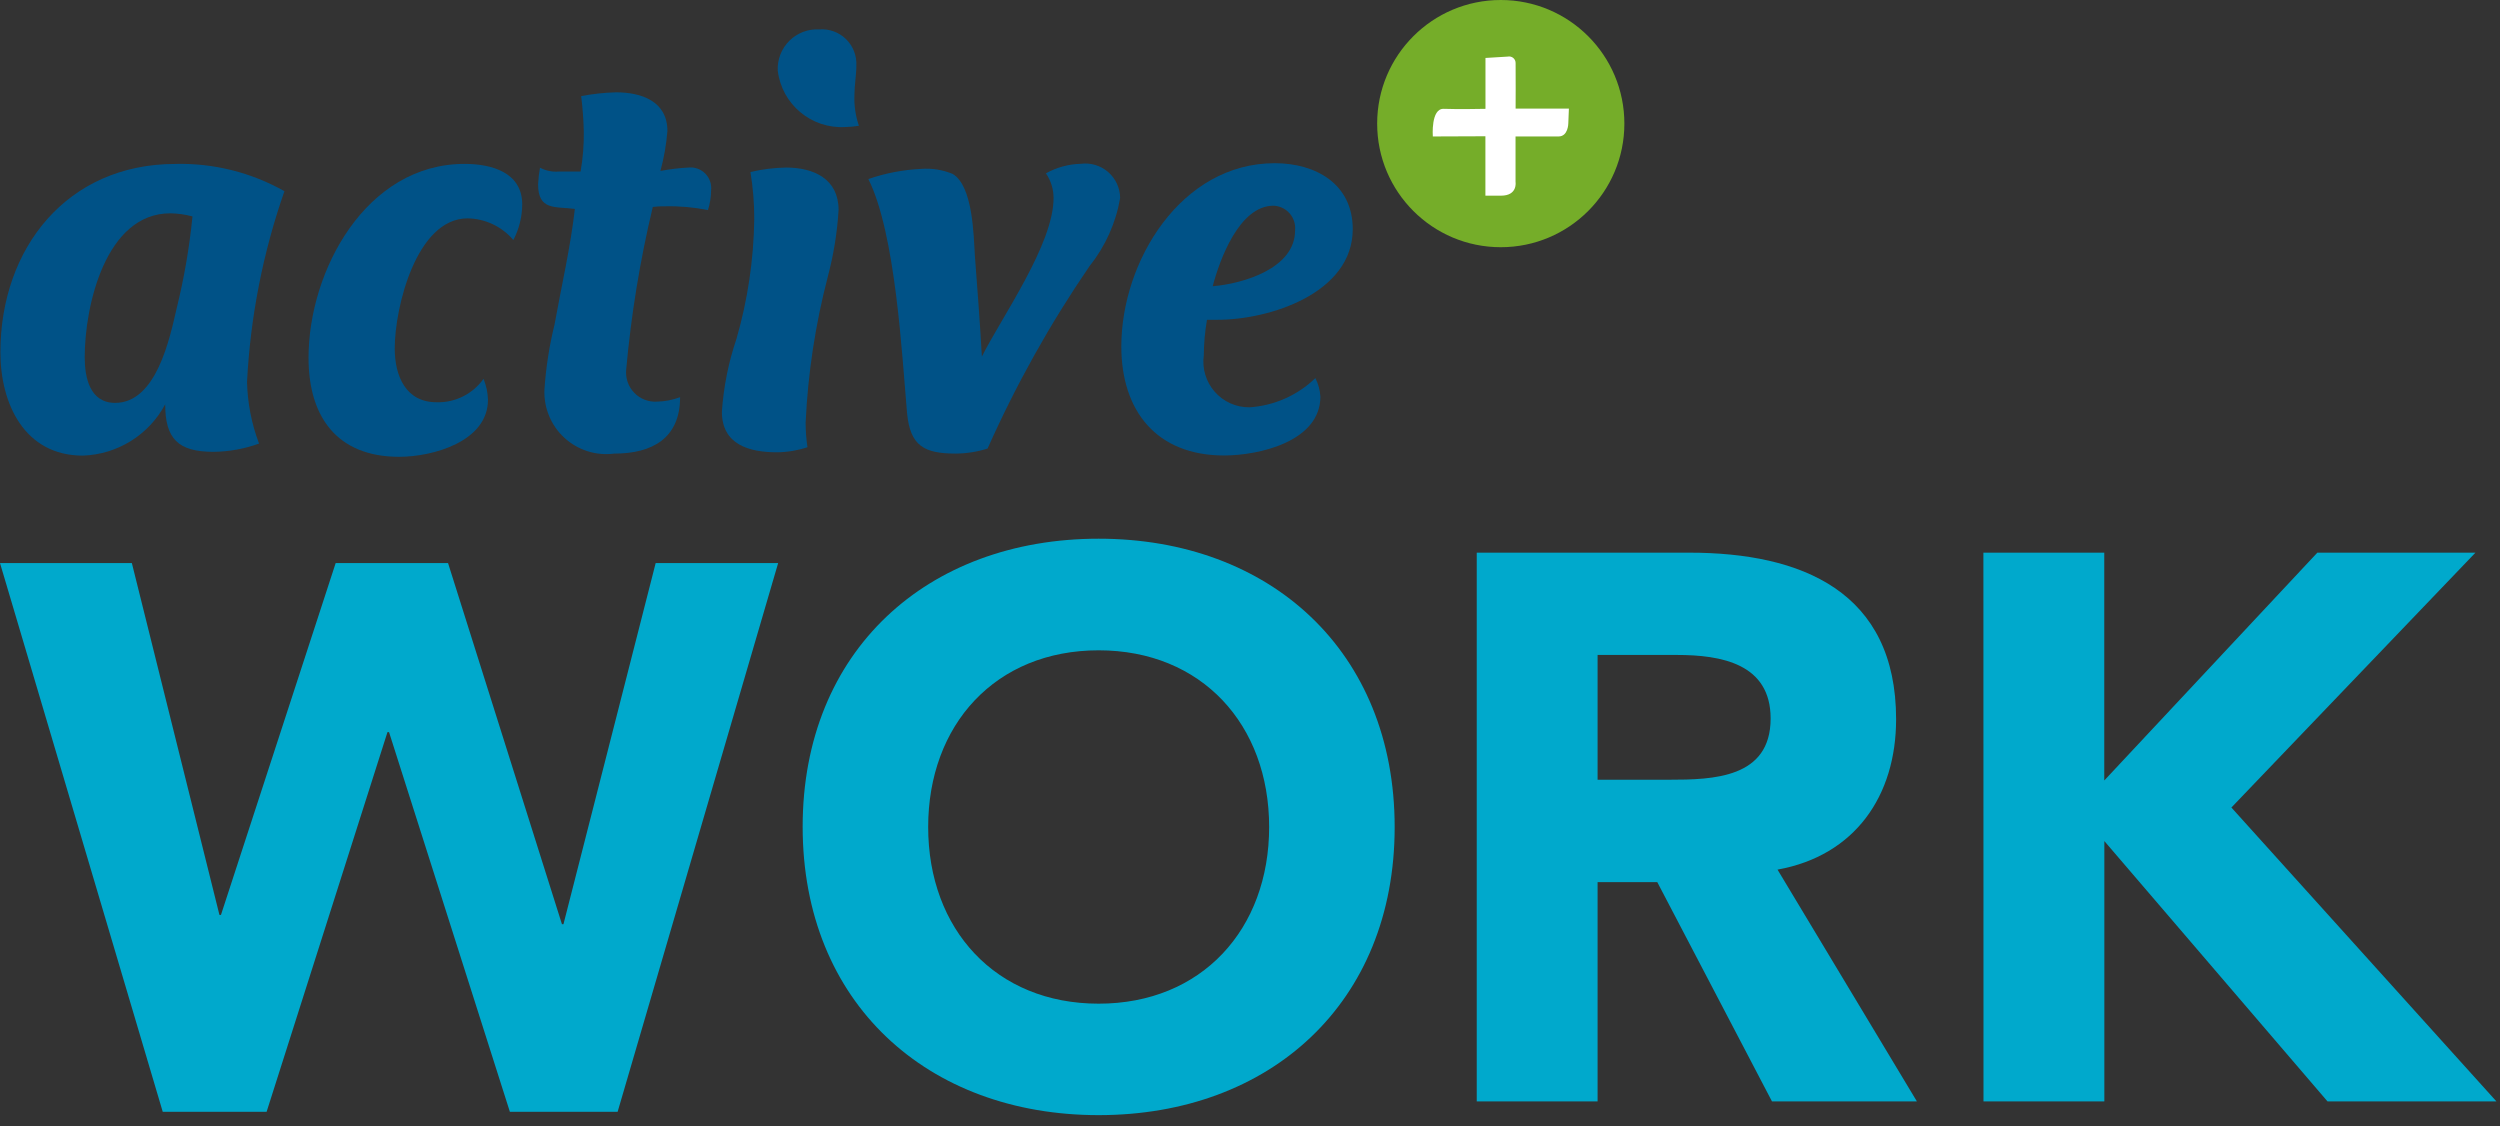
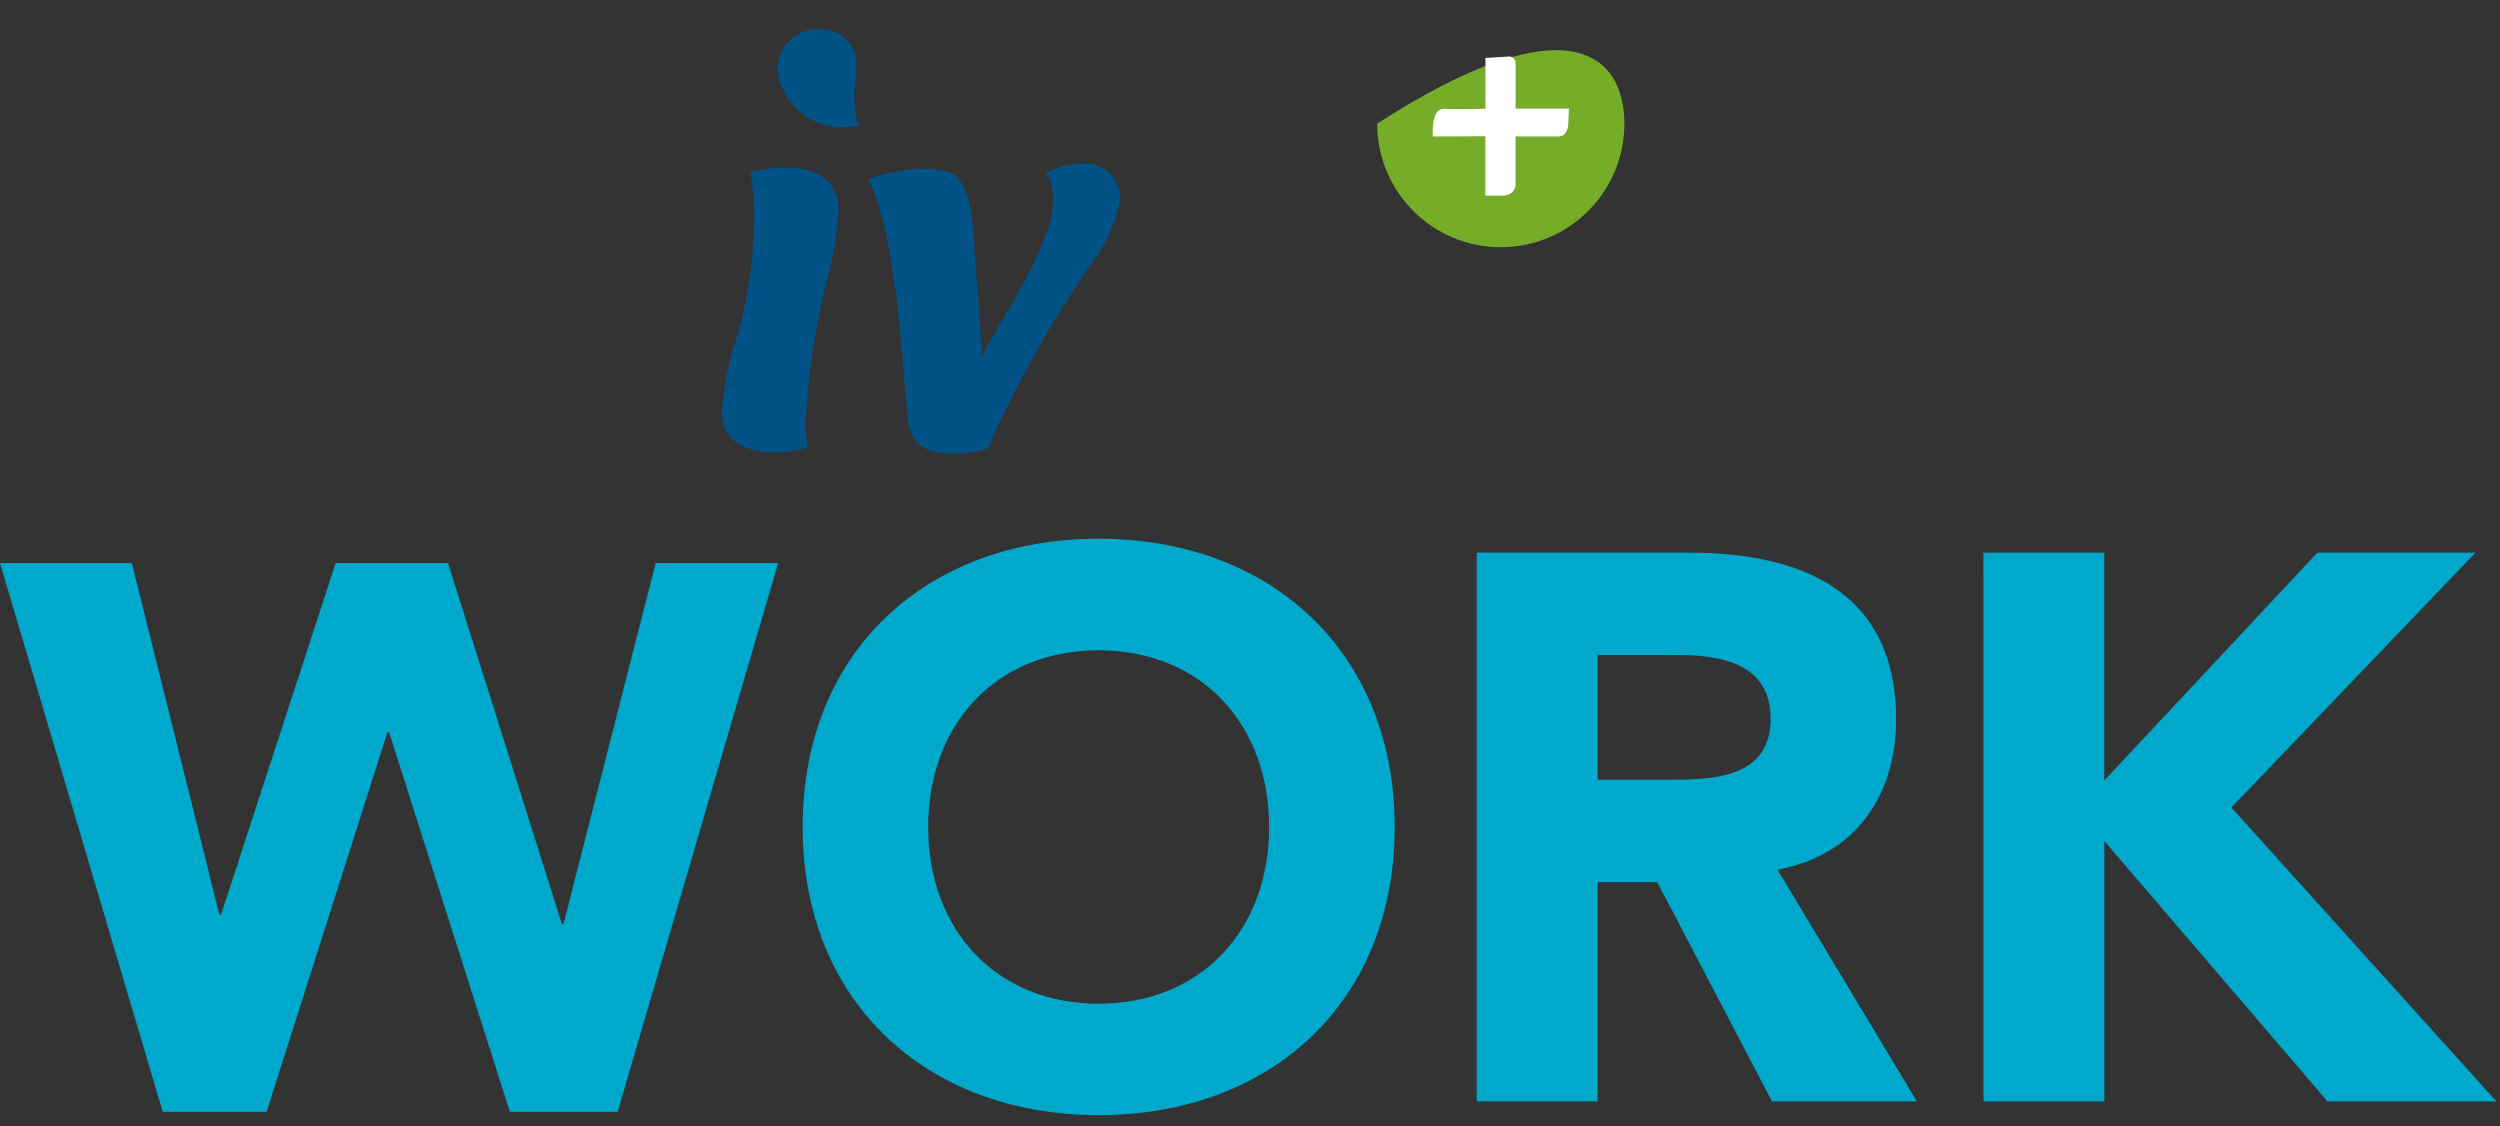
<svg xmlns="http://www.w3.org/2000/svg" width="111px" height="50px" viewBox="0 0 111 50" version="1.1">
  <rect x="0" y="0" width="111" height="50" fill="#333333" stroke="none" />
  <desc>Created with Sketch.</desc>
  <defs />
  <g id="active-work" stroke="none" stroke-width="1" fill="none" fill-rule="evenodd">
    <g id="Layer_2">
      <g id="Page_6">
-         <path d="M5.111,17.888 C6.94,17.888 7.532,15.044 7.843,13.694 C8.175,12.351 8.41,10.986 8.546,9.61 C8.225,9.523 7.894,9.476 7.561,9.471 C4.69,9.471 3.761,13.579 3.761,15.861 C3.761,16.761 3.987,17.888 5.112,17.888 M7.787,7.278 C9.481,7.237 11.154,7.656 12.629,8.489 C11.674,11.22 11.115,14.074 10.968,16.963 C10.991,17.898 11.171,18.821 11.502,19.695 C10.852,19.93 10.167,20.054 9.476,20.061 C7.9,20.061 7.335,19.471 7.335,17.952 C6.61,19.31 5.215,20.178 3.677,20.229 C1.085,20.229 0.018,17.922 0.018,15.643 C0.018,11.026 2.974,7.279 7.789,7.279" id="Shape" fill="#005287" />
-         <path d="M22.791,10.654 C22.284,10.058 21.546,9.709 20.763,9.695 C18.483,9.695 17.526,13.666 17.526,15.468 C17.526,16.678 18.005,17.86 19.384,17.86 C20.209,17.884 20.992,17.494 21.468,16.82 C21.589,17.114 21.656,17.429 21.666,17.748 C21.666,19.606 19.216,20.282 17.723,20.282 C14.965,20.282 13.699,18.507 13.699,15.891 C13.699,12.007 16.26,7.277 20.626,7.277 C21.809,7.277 23.187,7.643 23.187,9.079 C23.183,9.629 23.048,10.17 22.793,10.656" id="Shape" fill="#005287" />
-         <path d="M31.434,9.328 C30.814,9.203 30.182,9.146 29.549,9.16 C29.36,9.155 29.171,9.165 28.984,9.188 C28.415,11.568 28.02,13.987 27.802,16.424 C27.768,16.802 27.902,17.176 28.167,17.447 C28.432,17.718 28.803,17.858 29.182,17.832 C29.529,17.824 29.872,17.757 30.196,17.634 C30.196,19.463 28.956,20.14 27.27,20.14 C26.465,20.244 25.657,19.987 25.06,19.439 C24.462,18.89 24.138,18.106 24.173,17.296 C24.239,16.319 24.389,15.349 24.624,14.398 C24.933,12.679 25.328,10.99 25.524,9.276 C24.652,9.161 23.891,9.36 23.891,8.178 C23.904,7.933 23.932,7.688 23.976,7.446 C24.235,7.583 24.529,7.642 24.821,7.616 L25.778,7.616 C25.881,7.031 25.928,6.438 25.92,5.844 C25.909,5.317 25.87,4.791 25.804,4.268 C26.314,4.169 26.832,4.112 27.351,4.099 C28.479,4.099 29.633,4.494 29.633,5.817 C29.585,6.416 29.481,7.01 29.323,7.59 C29.733,7.512 30.147,7.461 30.563,7.439 C30.84,7.41 31.116,7.507 31.312,7.705 C31.508,7.902 31.604,8.178 31.573,8.455 C31.57,8.75 31.524,9.043 31.434,9.324" id="Shape" fill="#005287" />
        <path d="M36.389,1.305 C36.826,1.275 37.254,1.433 37.566,1.74 C37.878,2.047 38.044,2.473 38.022,2.91 C38.022,3.334 37.937,3.783 37.937,4.206 C37.917,4.674 37.984,5.141 38.135,5.584 C37.93,5.618 37.723,5.637 37.515,5.641 C36.016,5.722 34.711,4.626 34.532,3.135 C34.509,2.639 34.698,2.155 35.052,1.806 C35.407,1.457 35.893,1.275 36.389,1.306 M36.755,12.282 C36.203,14.401 35.872,16.571 35.77,18.759 C35.769,19.126 35.797,19.493 35.852,19.856 C35.417,20.001 34.962,20.077 34.504,20.082 C33.265,20.082 32.052,19.745 32.052,18.279 C32.127,17.177 32.345,16.088 32.7,15.041 C33.2,13.312 33.465,11.522 33.489,9.722 C33.49,9.024 33.433,8.327 33.32,7.638 C33.837,7.515 34.367,7.449 34.899,7.439 C36.137,7.439 37.233,7.946 37.233,9.324 C37.172,10.324 37.012,11.314 36.755,12.282" id="Shape" fill="#005287" />
        <path d="M48.382,11.806 C46.628,14.366 45.111,17.08 43.849,19.915 C43.394,20.06 42.919,20.135 42.441,20.139 C41.033,20.139 40.413,19.802 40.273,18.339 C40.048,15.778 39.768,10.37 38.555,7.95 C39.309,7.689 40.096,7.537 40.893,7.499 C41.373,7.461 41.855,7.538 42.3,7.723 C43.201,8.261 43.228,10.456 43.285,11.355 C43.399,12.849 43.512,14.34 43.595,15.832 C44.47,14.087 46.778,10.85 46.778,8.794 C46.779,8.402 46.66,8.019 46.438,7.696 C46.912,7.433 47.443,7.287 47.985,7.273 C48.425,7.215 48.868,7.348 49.203,7.639 C49.538,7.93 49.731,8.351 49.734,8.794 C49.545,9.896 49.08,10.932 48.382,11.806" id="Shape" fill="#005287" />
-         <path d="M56.545,9.133 C55.026,9.133 54.154,11.526 53.844,12.709 C55.196,12.596 57.502,11.918 57.502,10.23 C57.529,9.956 57.441,9.683 57.26,9.475 C57.079,9.267 56.82,9.143 56.544,9.133 M54.068,14.2 L53.589,14.2 C53.5,14.721 53.453,15.248 53.448,15.777 C53.367,16.361 53.545,16.952 53.934,17.395 C54.323,17.838 54.886,18.09 55.476,18.085 C56.574,18.013 57.611,17.553 58.402,16.788 C58.531,17.042 58.607,17.32 58.626,17.605 C58.626,19.605 55.895,20.223 54.348,20.223 C51.361,20.223 49.787,18.254 49.787,15.382 C49.787,11.61 52.433,7.246 56.599,7.246 C58.428,7.246 60.062,8.174 60.062,10.173 C60.062,13.017 56.374,14.198 54.066,14.198" id="Shape" fill="#005287" />
-         <path d="M72.122,5.488 C72.122,8.519 69.665,10.976 66.634,10.976 C63.603,10.976 61.146,8.519 61.146,5.488 C61.146,2.457 63.603,5.56754612e-16 66.634,0 C69.665,1.85584871e-16 72.122,2.457 72.122,5.488" id="Shape" fill="#75AD29" />
+         <path d="M72.122,5.488 C72.122,8.519 69.665,10.976 66.634,10.976 C63.603,10.976 61.146,8.519 61.146,5.488 C69.665,1.85584871e-16 72.122,2.457 72.122,5.488" id="Shape" fill="#75AD29" />
        <path d="M63.617,6.059 C63.617,6.059 63.523,4.806 64.105,4.832 C64.687,4.857 65.955,4.832 65.955,4.832 L65.955,2.573 L66.943,2.513 C67.031,2.494 67.123,2.517 67.192,2.576 C67.26,2.635 67.298,2.722 67.293,2.812 C67.301,3.17 67.293,4.823 67.293,4.823 L69.659,4.823 L69.633,5.471 C69.633,5.471 69.633,6.059 69.199,6.059 L67.29,6.059 L67.29,8.078 C67.29,8.078 67.393,8.688 66.643,8.688 L65.952,8.688 L65.952,6.05 L63.617,6.059 Z" id="Shape" fill="#FFFFFF" />
        <polygon id="Shape" fill="#00A9CC" points="0 25 5.854 25 9.743 40.622 9.811 40.622 14.904 25 19.893 25 24.95 41.033 25.018 41.033 29.112 25 34.55 25 27.422 49.365 22.639 49.365 17.273 32.506 17.204 32.506 11.837 49.365 7.226 49.365" />
        <path d="M48.78,23.918 C56.385,23.918 61.923,28.909 61.923,36.723 C61.923,44.538 56.387,49.512 48.78,49.512 C41.174,49.512 35.638,44.523 35.638,36.707 C35.638,28.891 41.179,23.918 48.78,23.918 L48.78,23.918 Z M48.78,44.563 C53.357,44.563 56.35,41.26 56.35,36.718 C56.35,32.177 53.359,28.874 48.78,28.874 C44.202,28.874 41.211,32.177 41.211,36.72 C41.211,41.262 44.206,44.563 48.78,44.563 L48.78,44.563 Z" id="Shape" fill="#00A9CC" />
        <path d="M65.567,24.538 L75,24.538 C79.989,24.538 84.187,26.259 84.187,31.935 C84.187,35.341 82.357,37.991 78.922,38.611 L85.11,48.902 L78.676,48.902 L73.583,39.166 L70.933,39.166 L70.933,48.902 L65.567,48.902 L65.567,24.538 Z M70.933,34.62 L74.104,34.62 C76.066,34.62 78.616,34.551 78.616,31.901 C78.616,29.462 76.413,29.08 74.454,29.08 L70.933,29.08 L70.933,34.62 Z" id="Shape" fill="#00A9CC" />
        <polygon id="Shape" fill="#00A9CC" points="88.063 24.538 93.429 24.538 93.429 34.654 102.89 24.538 109.91 24.538 99.074 35.854 110.841 48.902 103.341 48.902 93.433 37.343 93.433 48.902 88.067 48.902" />
      </g>
    </g>
  </g>
</svg>